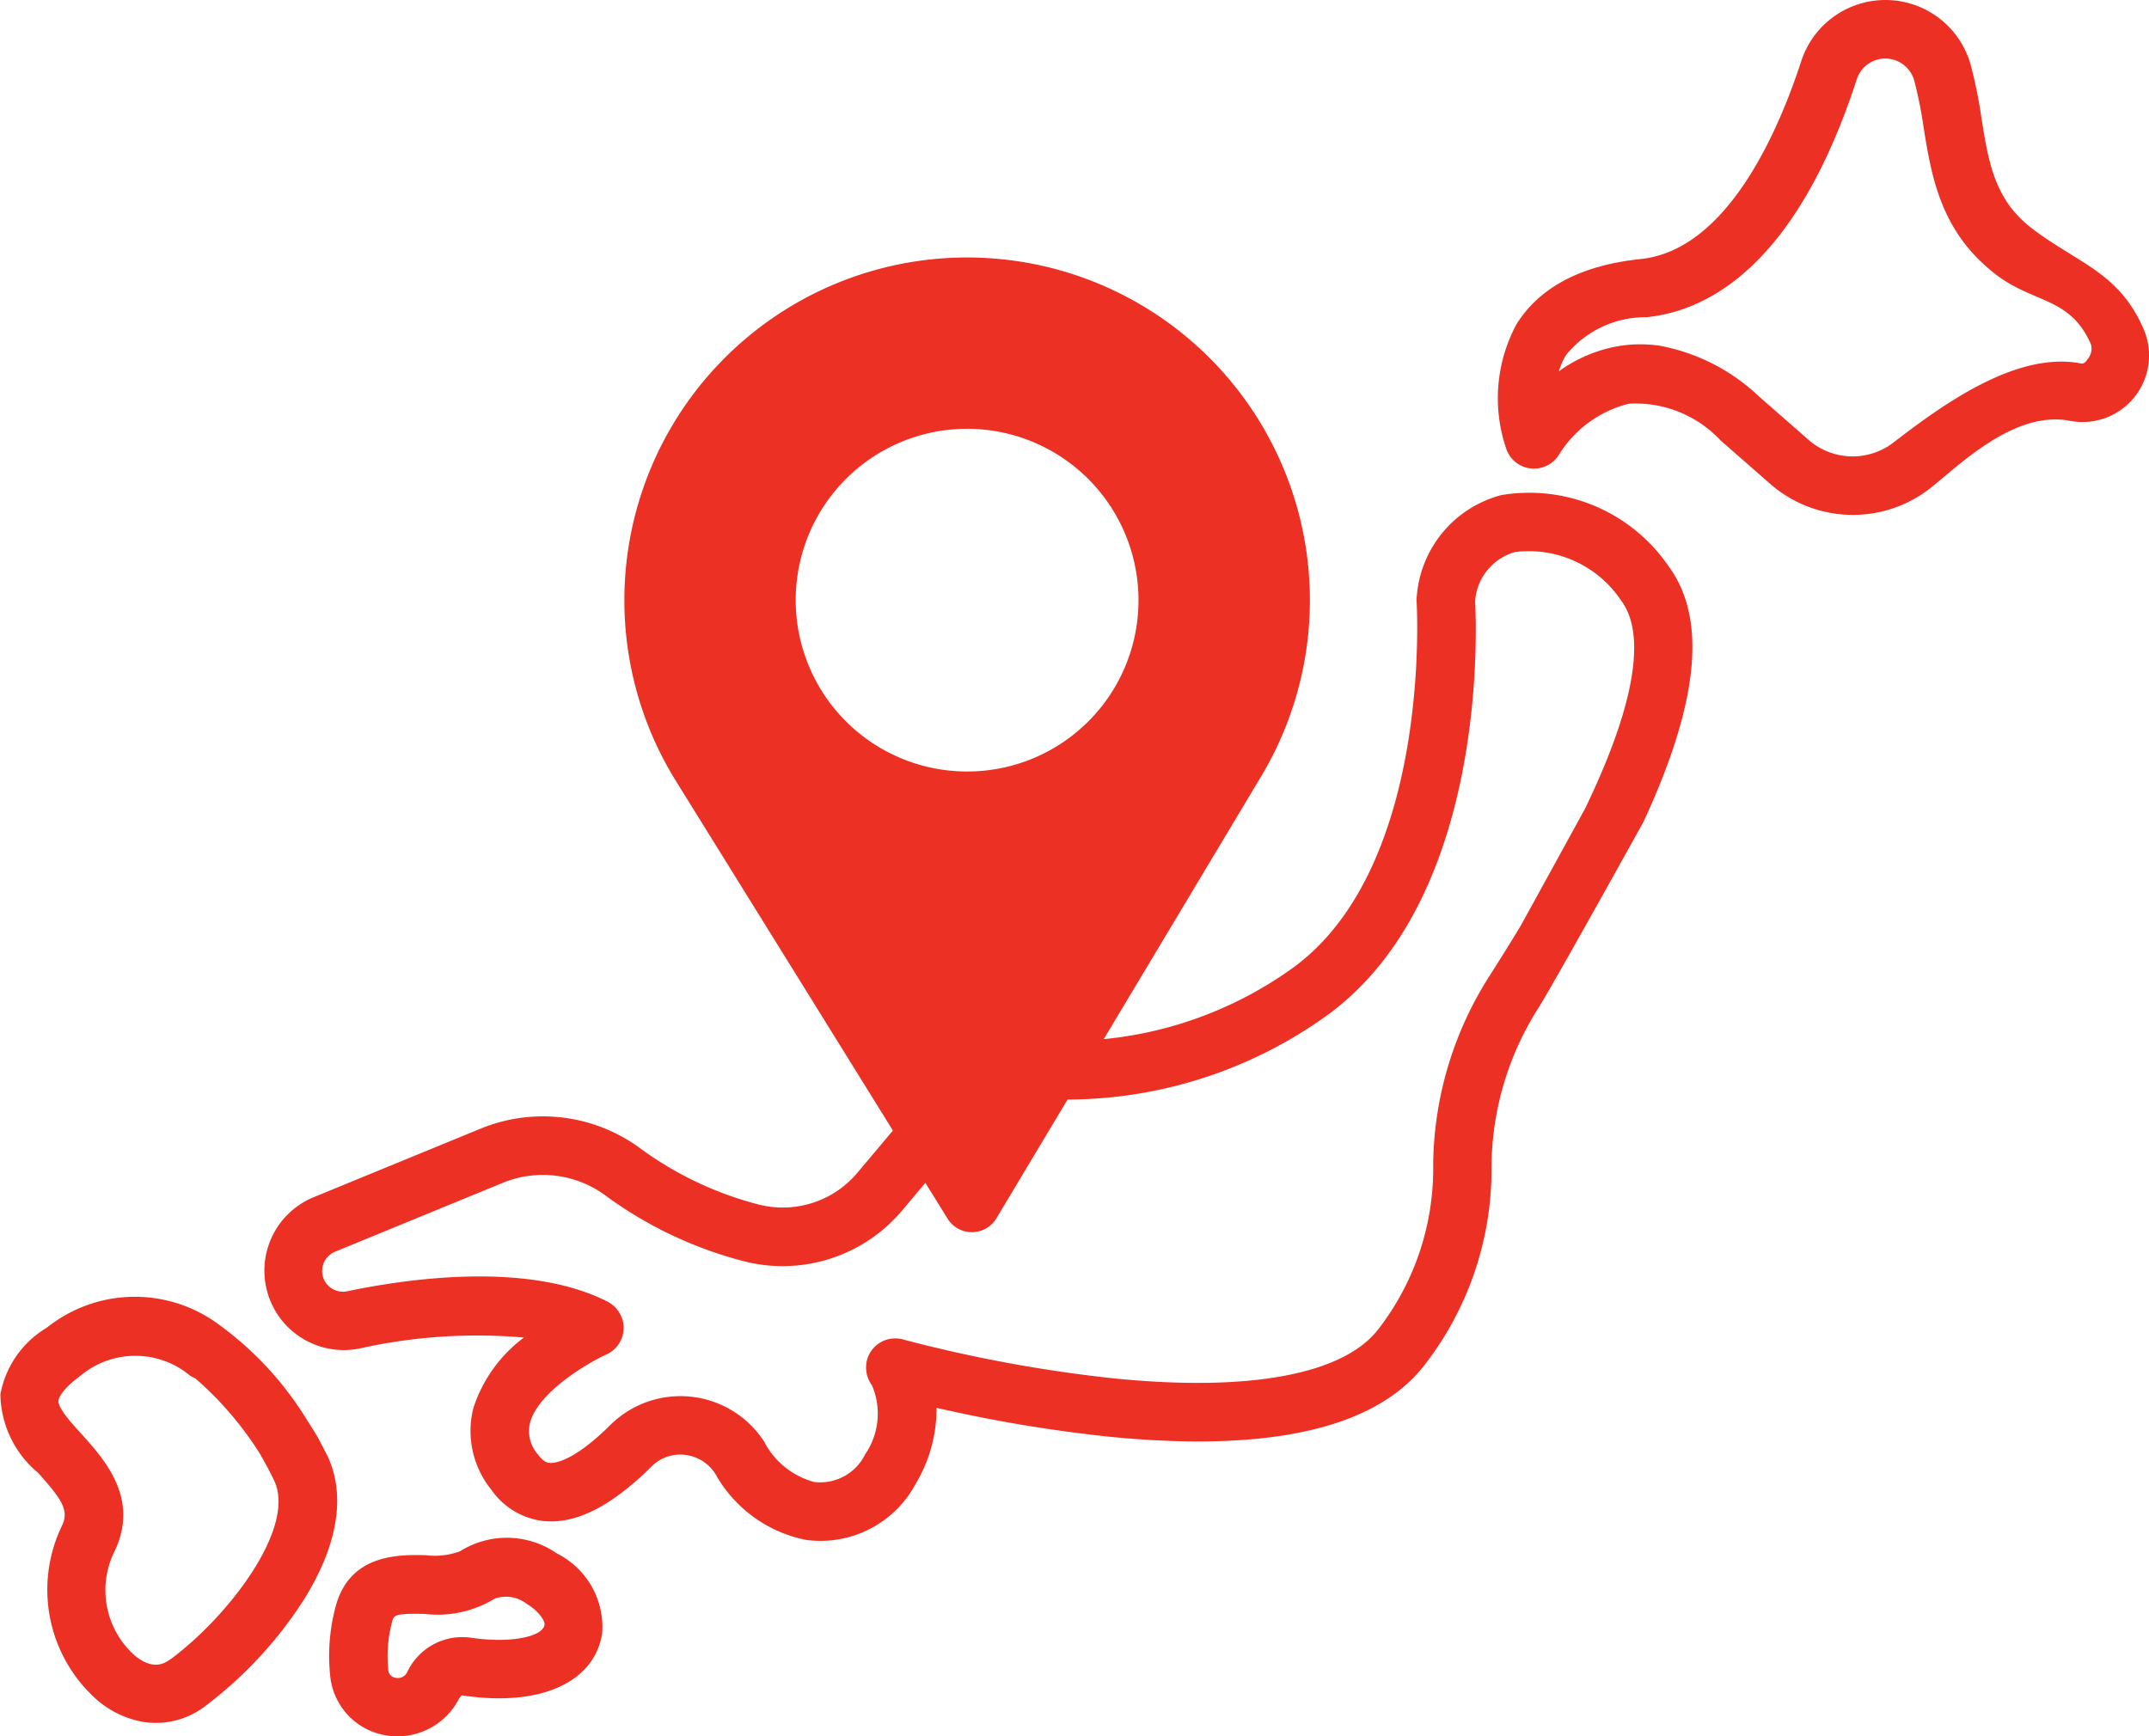
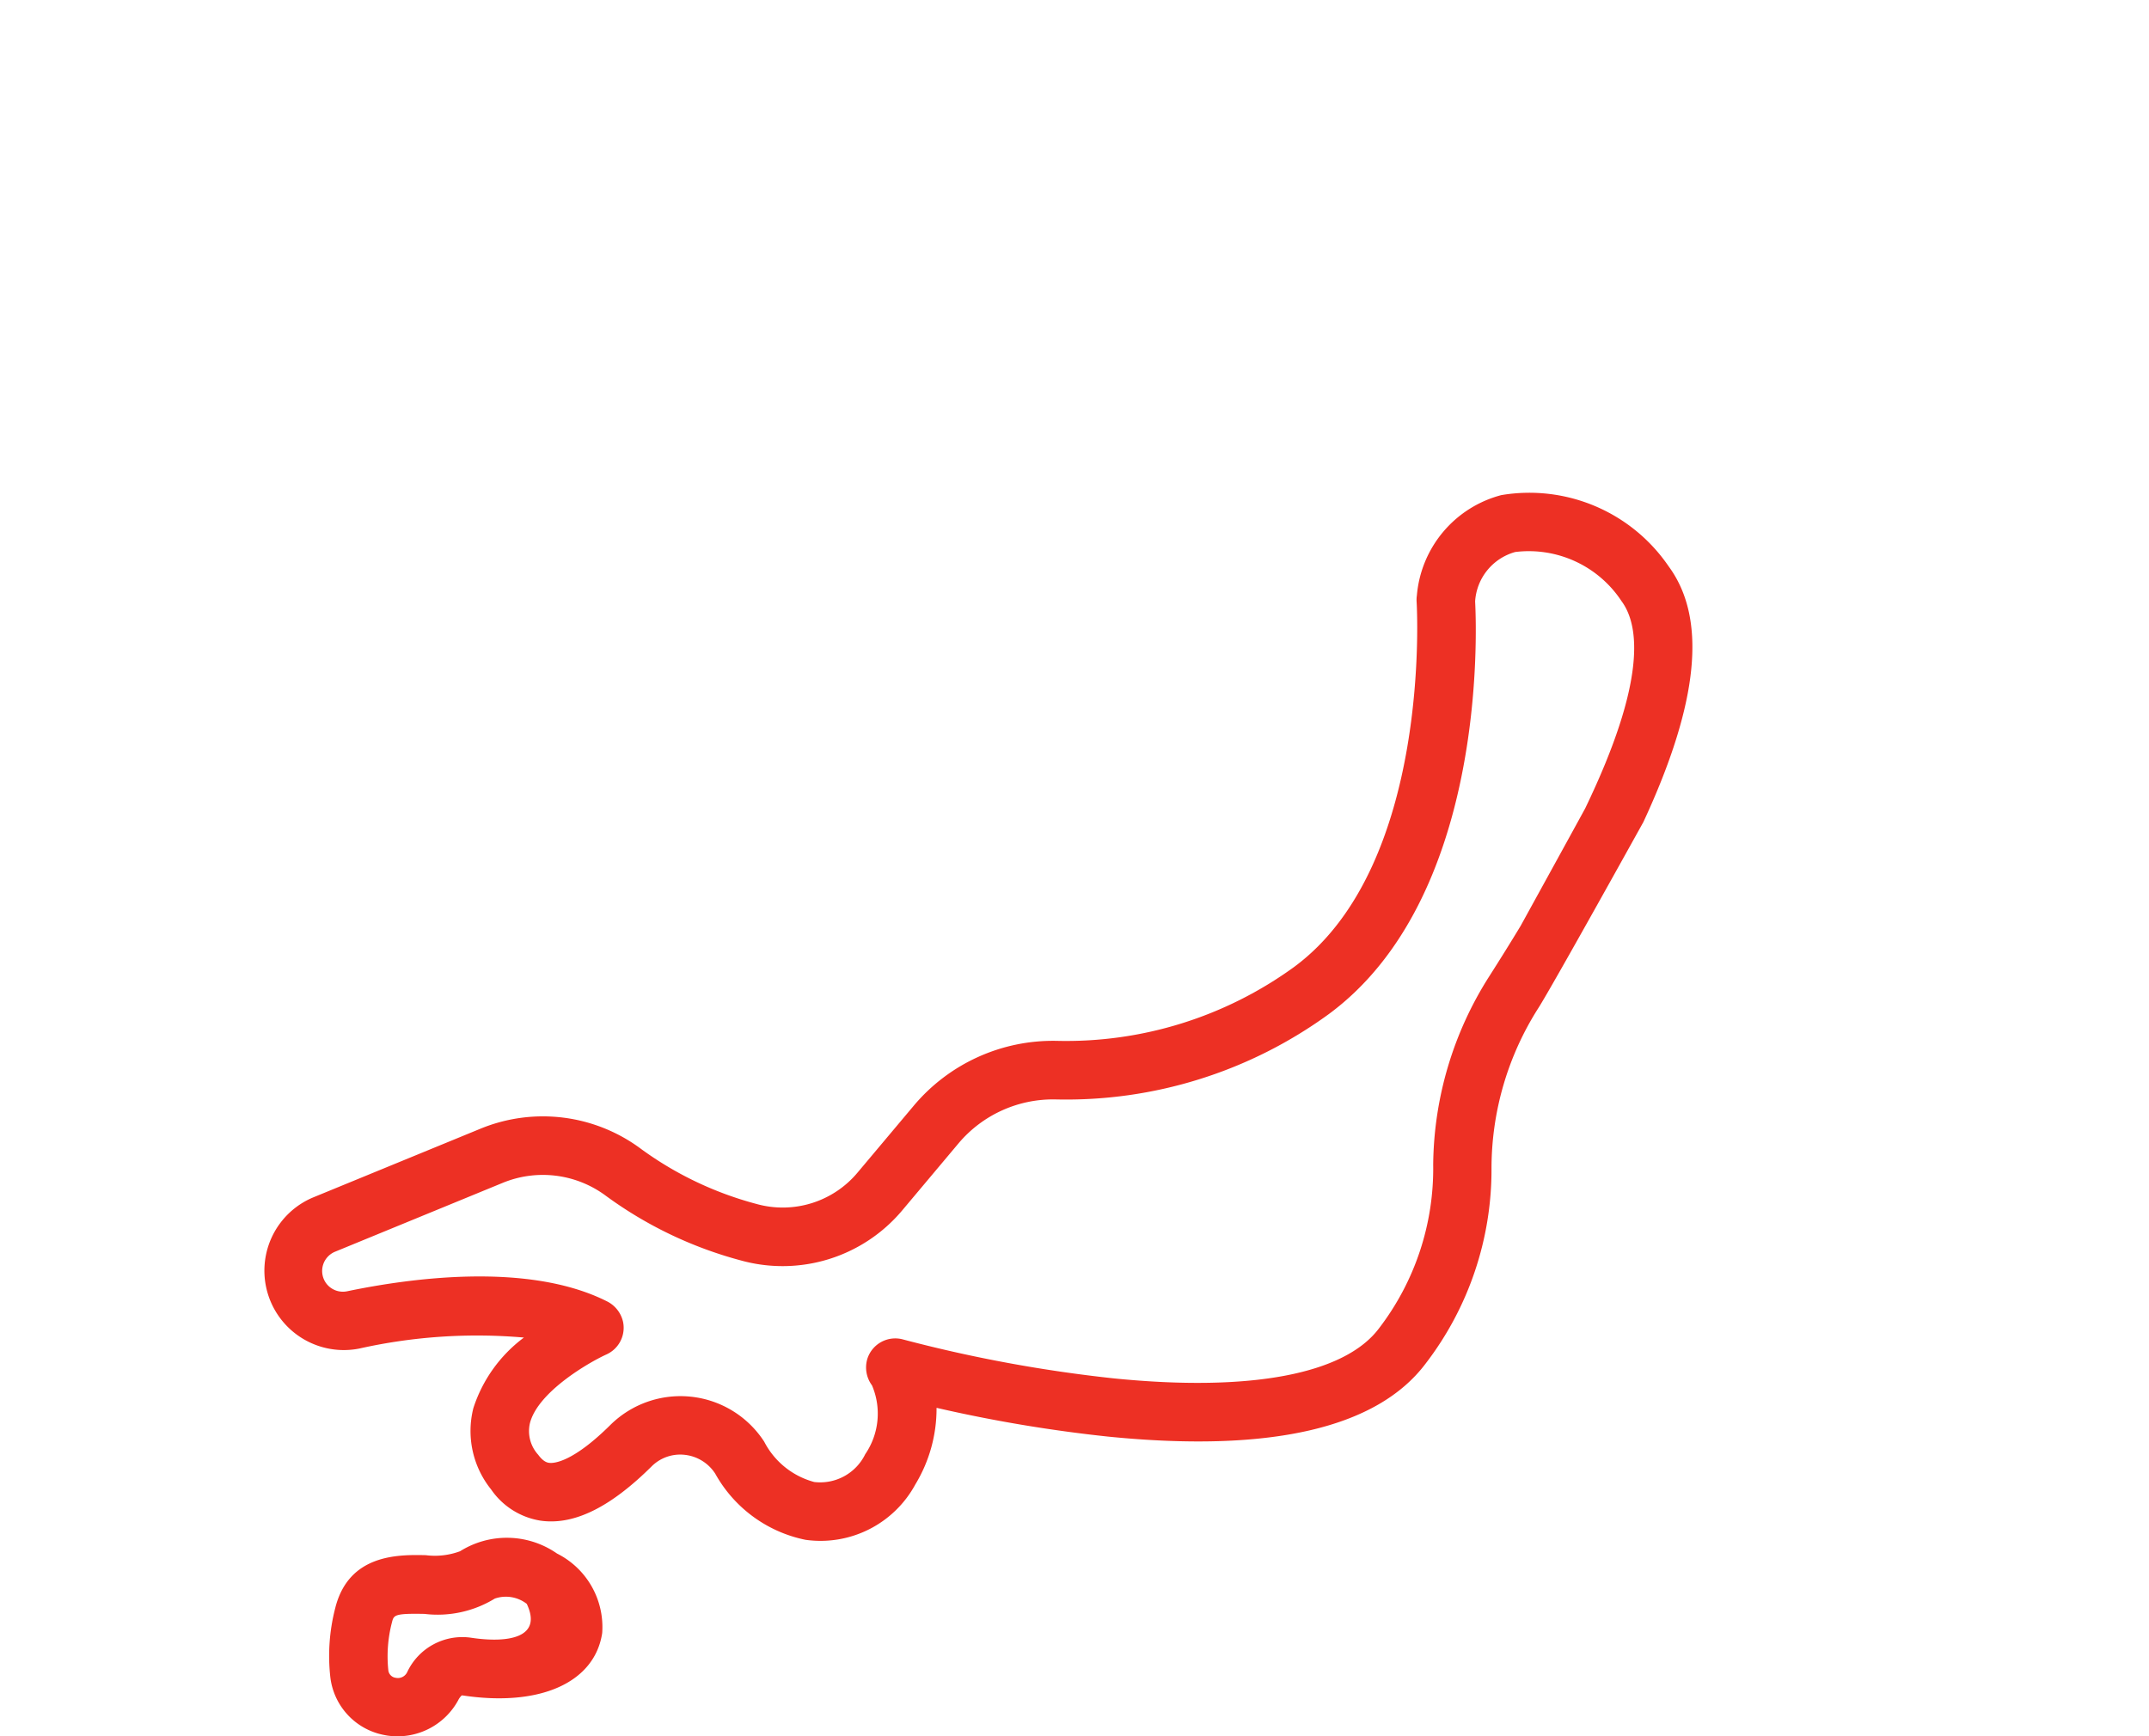
<svg xmlns="http://www.w3.org/2000/svg" width="81.176" height="65.603" viewBox="0 0 81.176 65.603">
  <g id="about_icon2" transform="translate(23.615 -29.84)">
    <g id="グループ_9539" data-name="グループ 9539" transform="translate(-23.615 29.84)">
-       <path id="パス_76906" data-name="パス 76906" d="M70.515,430.216a3.317,3.317,0,0,0-3.66-.087,2.724,2.724,0,0,1-1.3.149c-1.013-.02-2.9-.056-3.415,1.992a7.214,7.214,0,0,0-.189,2.6A2.522,2.522,0,0,0,64,437.075l.1.018a2.612,2.612,0,0,0,2.685-1.337.613.613,0,0,1,.131-.179l.032,0c2.921.442,4.991-.483,5.274-2.356A3.107,3.107,0,0,0,70.515,430.216ZM67.287,433.4a2.3,2.3,0,0,0-2.432,1.3.389.389,0,0,1-.434.211.322.322,0,0,1-.279-.3,5.066,5.066,0,0,1,.138-1.792c.07-.278.087-.344,1.229-.322a4.139,4.139,0,0,0,2.657-.579,1.285,1.285,0,0,1,1.207.2c.482.291.691.661.672.786C69.971,433.381,68.708,433.61,67.287,433.4Z" transform="translate(-49.475 -371.52)" fill="#ed3024" />
-       <path id="パス_76907" data-name="パス 76907" d="M390,42.28c-.927-2.158-2.494-2.489-4.228-3.816-1.406-1.075-1.637-2.508-1.9-4.167a17.145,17.145,0,0,0-.415-2.038,3.343,3.343,0,0,0-6.393-.106c-.861,2.645-2.793,7.134-6.063,7.474-2.237.233-3.815,1.06-4.69,2.459a5.9,5.9,0,0,0-.38,4.735,1.1,1.1,0,0,0,.874.712l.061.008a1.109,1.109,0,0,0,1.055-.534,4.336,4.336,0,0,1,2.629-1.913,4.388,4.388,0,0,1,3.469,1.387l1.851,1.621a4.743,4.743,0,0,0,6.012.227h0c1.078-.833,3.2-3.011,5.344-2.587A2.514,2.514,0,0,0,390,42.28Zm-2.056,1.047c-.051.062-.159.275-.3.248-2.433-.482-5.23,1.543-7.124,3.006h0a2.529,2.529,0,0,1-3.2-.141l-1.851-1.621a7.422,7.422,0,0,0-3.722-1.912,5.048,5.048,0,0,0-1.57.007,5.415,5.415,0,0,0-2.264.952,2.355,2.355,0,0,1,.273-.618,3.86,3.86,0,0,1,3.039-1.423c2.367-.246,5.665-2,7.937-8.988a1.133,1.133,0,0,1,2.167.035,15.213,15.213,0,0,1,.357,1.777c.3,1.857.639,3.961,2.744,5.571,1.43,1.094,2.808.839,3.584,2.644A.617.617,0,0,1,387.94,43.327Z" transform="translate(-309.025 -29.84)" fill="#ed3024" />
+       <path id="パス_76906" data-name="パス 76906" d="M70.515,430.216a3.317,3.317,0,0,0-3.66-.087,2.724,2.724,0,0,1-1.3.149c-1.013-.02-2.9-.056-3.415,1.992a7.214,7.214,0,0,0-.189,2.6A2.522,2.522,0,0,0,64,437.075l.1.018a2.612,2.612,0,0,0,2.685-1.337.613.613,0,0,1,.131-.179l.032,0c2.921.442,4.991-.483,5.274-2.356A3.107,3.107,0,0,0,70.515,430.216ZM67.287,433.4a2.3,2.3,0,0,0-2.432,1.3.389.389,0,0,1-.434.211.322.322,0,0,1-.279-.3,5.066,5.066,0,0,1,.138-1.792c.07-.278.087-.344,1.229-.322a4.139,4.139,0,0,0,2.657-.579,1.285,1.285,0,0,1,1.207.2C69.971,433.381,68.708,433.61,67.287,433.4Z" transform="translate(-49.475 -371.52)" fill="#ed3024" />
      <path id="パス_76908" data-name="パス 76908" d="M91.663,157.77a4.294,4.294,0,0,0-3.187,3.79,1.115,1.115,0,0,0-.01.239c.007.1.594,9.949-4.63,13.8a14.657,14.657,0,0,1-8.968,2.79,6.872,6.872,0,0,0-5.392,2.444l-2.127,2.532a3.685,3.685,0,0,1-3.82,1.186,13.081,13.081,0,0,1-4.343-2.067,6.2,6.2,0,0,0-6.084-.775l-6.329,2.6a3,3,0,0,0,1.75,5.706,20.364,20.364,0,0,1,6.222-.416,5.393,5.393,0,0,0-1.909,2.666,3.523,3.523,0,0,0,.67,3.072,2.793,2.793,0,0,0,1.856,1.178c.066.01.131.017.192.022,1.2.093,2.513-.582,4.008-2.063a1.528,1.528,0,0,1,1.257-.444,1.573,1.573,0,0,1,1.153.711,5.054,5.054,0,0,0,3.411,2.5,4.074,4.074,0,0,0,4.149-2.095,5.524,5.524,0,0,0,.8-2.892A54.558,54.558,0,0,0,76.8,193.34c6.131.616,10.171-.313,12.01-2.762a12.027,12.027,0,0,0,2.485-7.357,11.283,11.283,0,0,1,1.772-6.075c.532-.833,3.964-7.023,3.964-7.023,2.1-4.52,2.409-7.69.953-9.665A6.368,6.368,0,0,0,91.663,157.77Zm3.176,11.825c-.03.063-2.444,4.45-2.444,4.45-.368.609-.761,1.241-1.189,1.912a13.455,13.455,0,0,0-2.114,7.111,9.919,9.919,0,0,1-2.047,6.183c-1.3,1.734-4.851,2.406-9.994,1.893a53.533,53.533,0,0,1-7.98-1.472,1.107,1.107,0,0,0-1.354.734,1.136,1.136,0,0,0,.177,1,2.718,2.718,0,0,1-.256,2.6,1.893,1.893,0,0,1-1.925,1.051,3,3,0,0,1-1.891-1.524,3.767,3.767,0,0,0-5.816-.627c-1.394,1.382-2.1,1.443-2.281,1.429-.068-.005-.226-.017-.44-.308a1.328,1.328,0,0,1-.311-1.2c.309-1.185,2.237-2.294,2.887-2.589a1.106,1.106,0,0,0,.631-1.224,1.144,1.144,0,0,0-.623-.79c-2.964-1.485-7.406-.873-9.8-.374a.787.787,0,0,1-.792-.3.787.787,0,0,1,.334-1.194l6.329-2.6a3.985,3.985,0,0,1,3.909.493,15.273,15.273,0,0,0,5.072,2.431,5.9,5.9,0,0,0,6.118-1.89l2.127-2.533a4.67,4.67,0,0,1,3.667-1.655,16.854,16.854,0,0,0,10.312-3.221c5.907-4.355,5.6-14.271,5.531-15.595a2.071,2.071,0,0,1,1.515-1.867,4.193,4.193,0,0,1,4.014,1.854C96.883,162.686,97.155,164.785,94.839,169.594Z" transform="translate(-34.955 -139.063)" fill="#ed3024" />
-       <path id="パス_76909" data-name="パス 76909" d="M-11.595,372.4s-.317-.537-.373-.6a12.5,12.5,0,0,0-3.562-3.82l0,0a5.322,5.322,0,0,0-6.328.257,3.7,3.7,0,0,0-1.742,2.51,3.93,3.93,0,0,0,1.422,2.963c.954,1.057,1.185,1.454.881,2.049a5.553,5.553,0,0,0,1.327,6.514,3.621,3.621,0,0,0,1.794.854,3.05,3.05,0,0,0,2.3-.592,15.453,15.453,0,0,0,3.75-4.048c1.275-2.048,1.58-3.919.883-5.411C-11.354,372.863-11.471,372.634-11.595,372.4Zm-5.6,8.365c-.152.113-.617.455-1.351-.168a3.307,3.307,0,0,1-.788-3.824c1.041-2.041-.313-3.542-1.21-4.535-.4-.439-.891-.987-.863-1.26.006-.058.075-.378.855-.953a3.228,3.228,0,0,1,4.109.008,1.06,1.06,0,0,0,.205.11,12.713,12.713,0,0,1,2.466,2.889,1.084,1.084,0,0,0,.053.1c.172.3.329.593.466.886C-12.423,375.794-14.989,379.146-17.192,380.77Z" transform="translate(23.615 -318.065)" fill="#ed3024" />
    </g>
-     <path id="パス_76910" data-name="パス 76910" d="M151.609,96.774a12.95,12.95,0,0,0-11.014,19.755l10.278,16.562a1.079,1.079,0,0,0,.917.51h.009a1.078,1.078,0,0,0,.917-.524l10.016-16.723a12.95,12.95,0,0,0-11.121-19.58Zm0,19.421a6.474,6.474,0,1,1,6.474-6.474A6.465,6.465,0,0,1,151.609,116.195Z" transform="translate(-138.693 -57.206)" fill="#ed3024" />
  </g>
</svg>